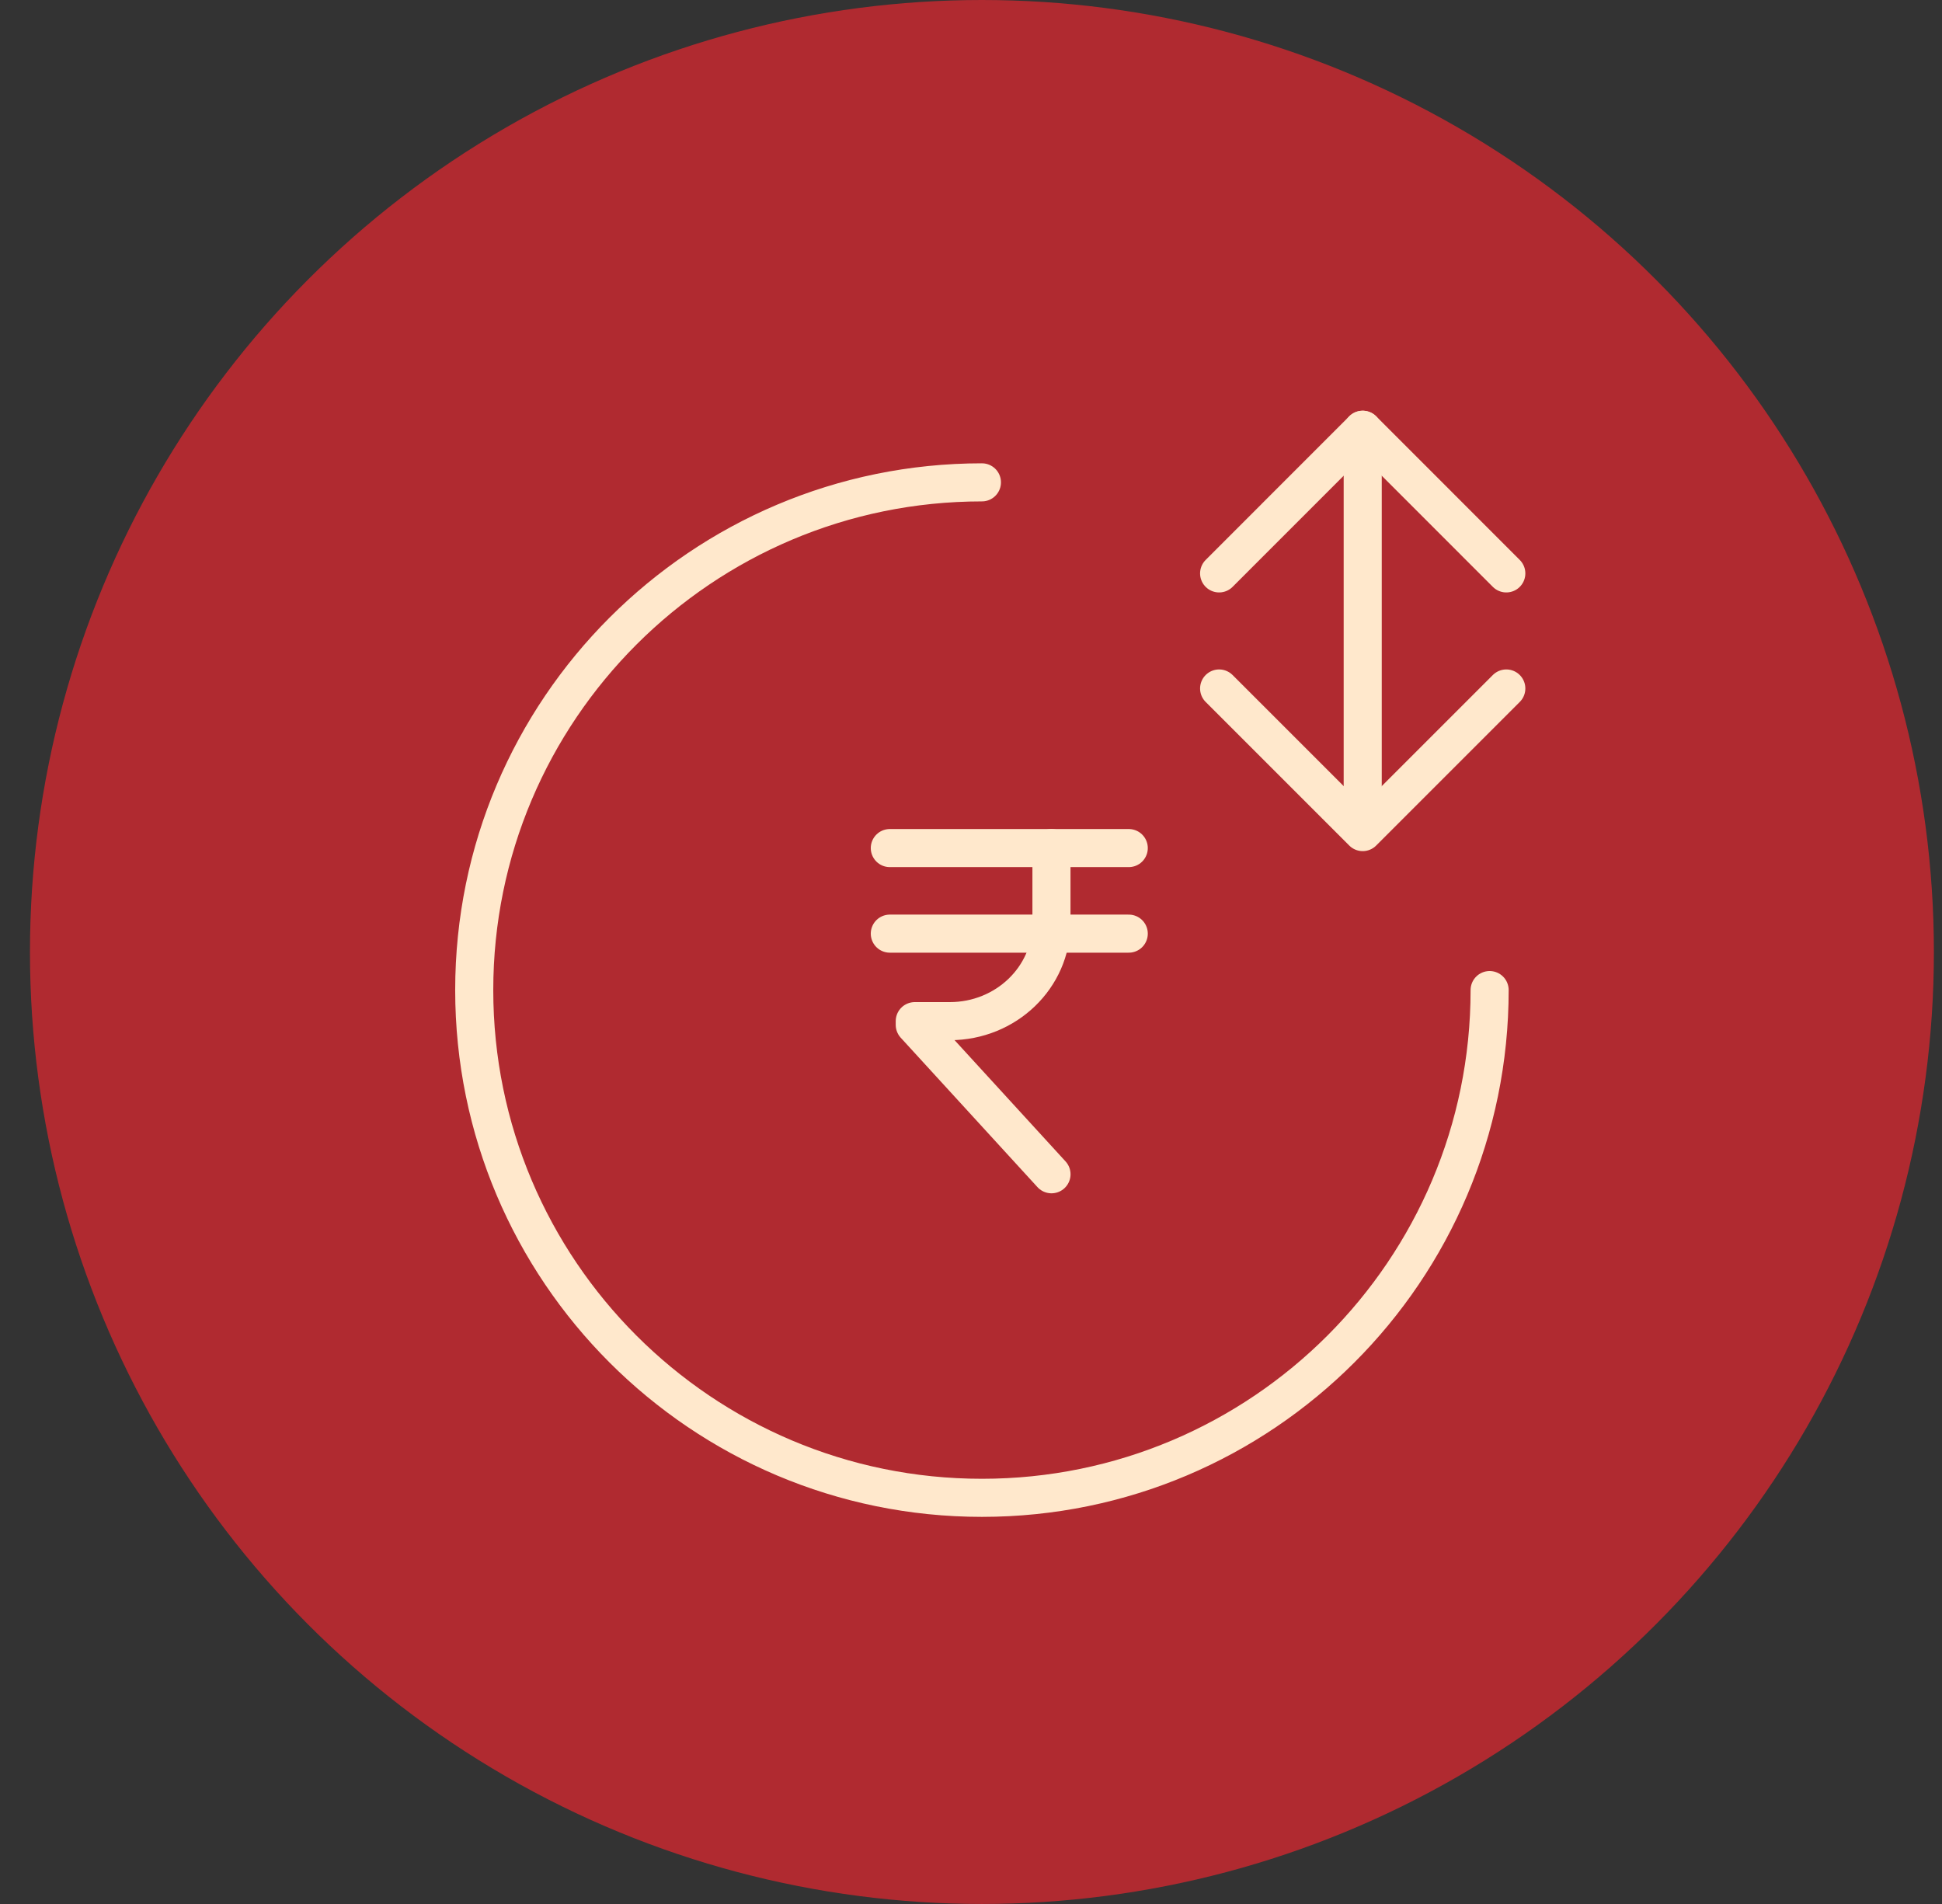
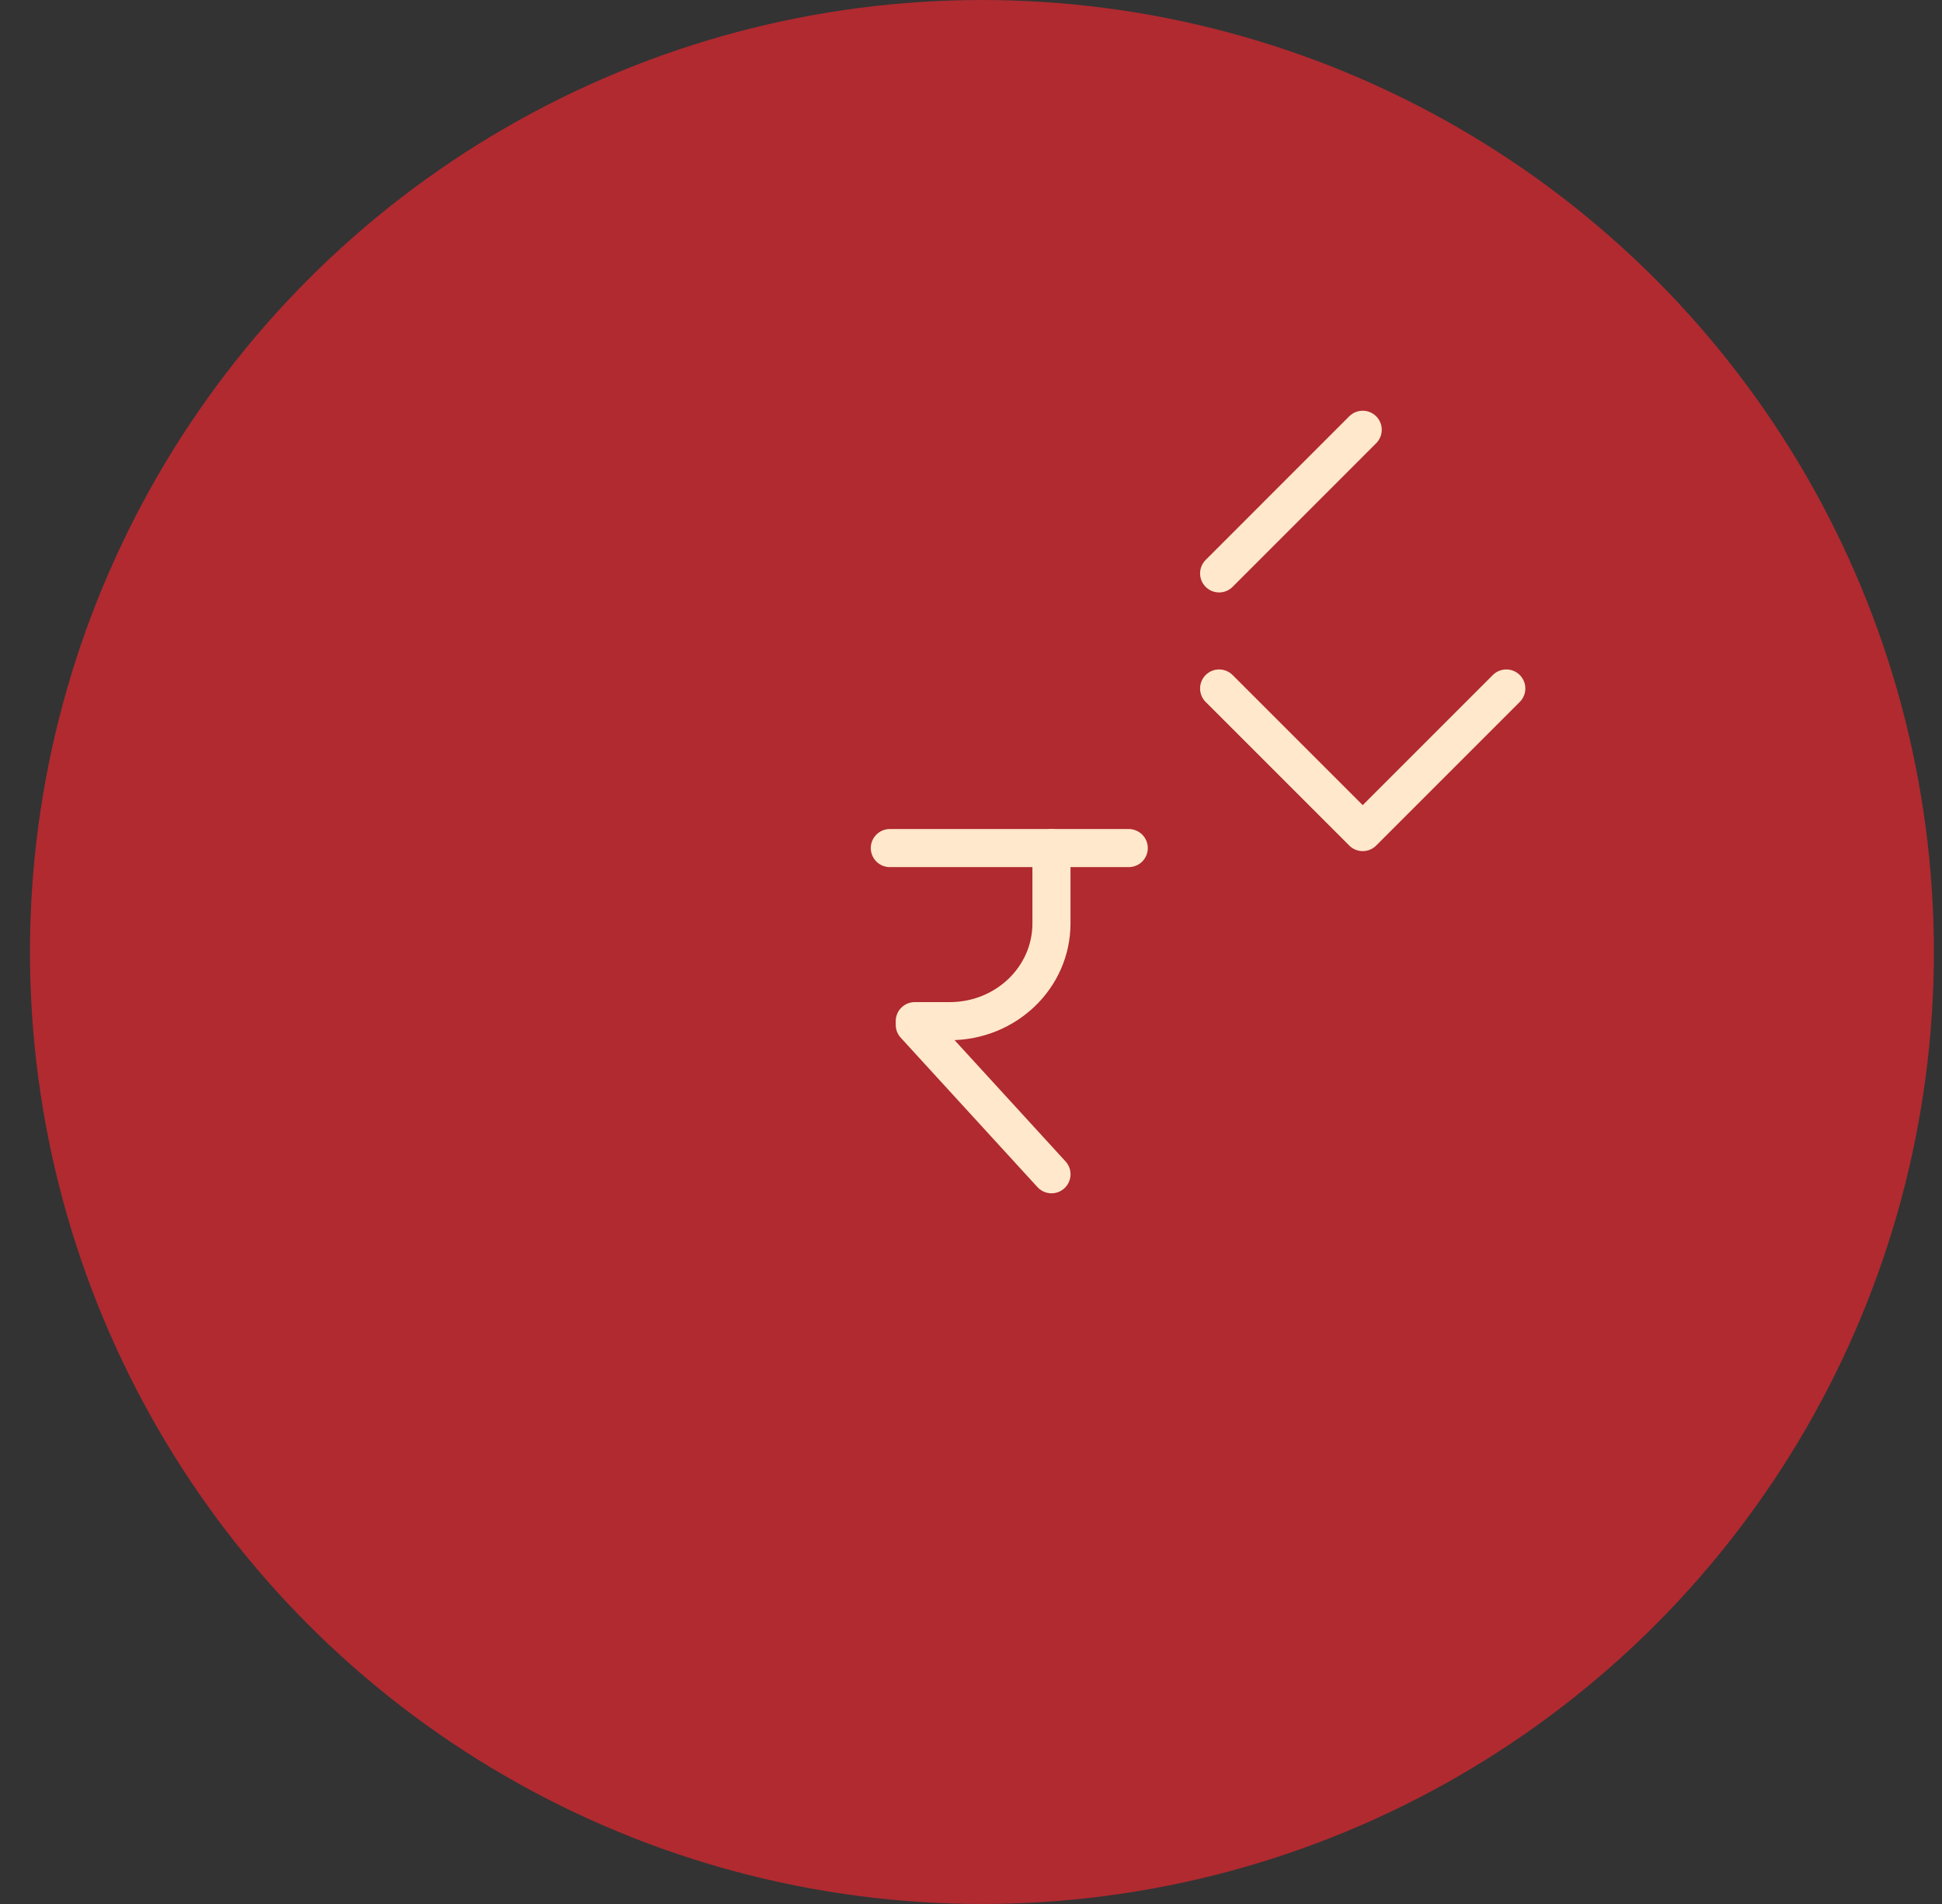
<svg xmlns="http://www.w3.org/2000/svg" width="51" height="50" viewBox="0 0 51 50" fill="none">
  <rect x="0" y="0" width="51" height="50" fill="#333333" stroke="none" />
  <circle cx="25.787" cy="25" r="25" fill="#B02A30" />
  <path d="M27.613 22.271V24.249C27.613 25.669 26.418 26.816 24.942 26.816H24.023V26.913L27.614 30.837" stroke="#FFE8CC" stroke-linecap="round" stroke-linejoin="round" />
-   <path d="M29.643 24.518H23.368" stroke="#FFE8CC" stroke-linecap="round" stroke-linejoin="round" />
  <path d="M29.643 22.271H23.368" stroke="#FFE8CC" stroke-linecap="round" stroke-linejoin="round" />
-   <path d="M39.12 26C39.12 33.36 33.147 39.334 25.787 39.334C18.427 39.334 12.454 33.36 12.454 26C12.454 18.64 18.427 12.667 25.787 12.667" stroke="#FFE8CC" stroke-linecap="round" stroke-linejoin="round" />
-   <path d="M32.016 15.058L35.787 11.286L39.558 15.058" stroke="#FFE8CC" stroke-linecap="round" stroke-linejoin="round" />
+   <path d="M32.016 15.058L35.787 11.286" stroke="#FFE8CC" stroke-linecap="round" stroke-linejoin="round" />
  <path d="M39.558 18.08L35.787 21.851L32.016 18.08" stroke="#FFE8CC" stroke-linecap="round" stroke-linejoin="round" />
-   <path d="M35.787 20.714V11.286" stroke="#FFE8CC" stroke-linecap="round" stroke-linejoin="round" />
</svg>